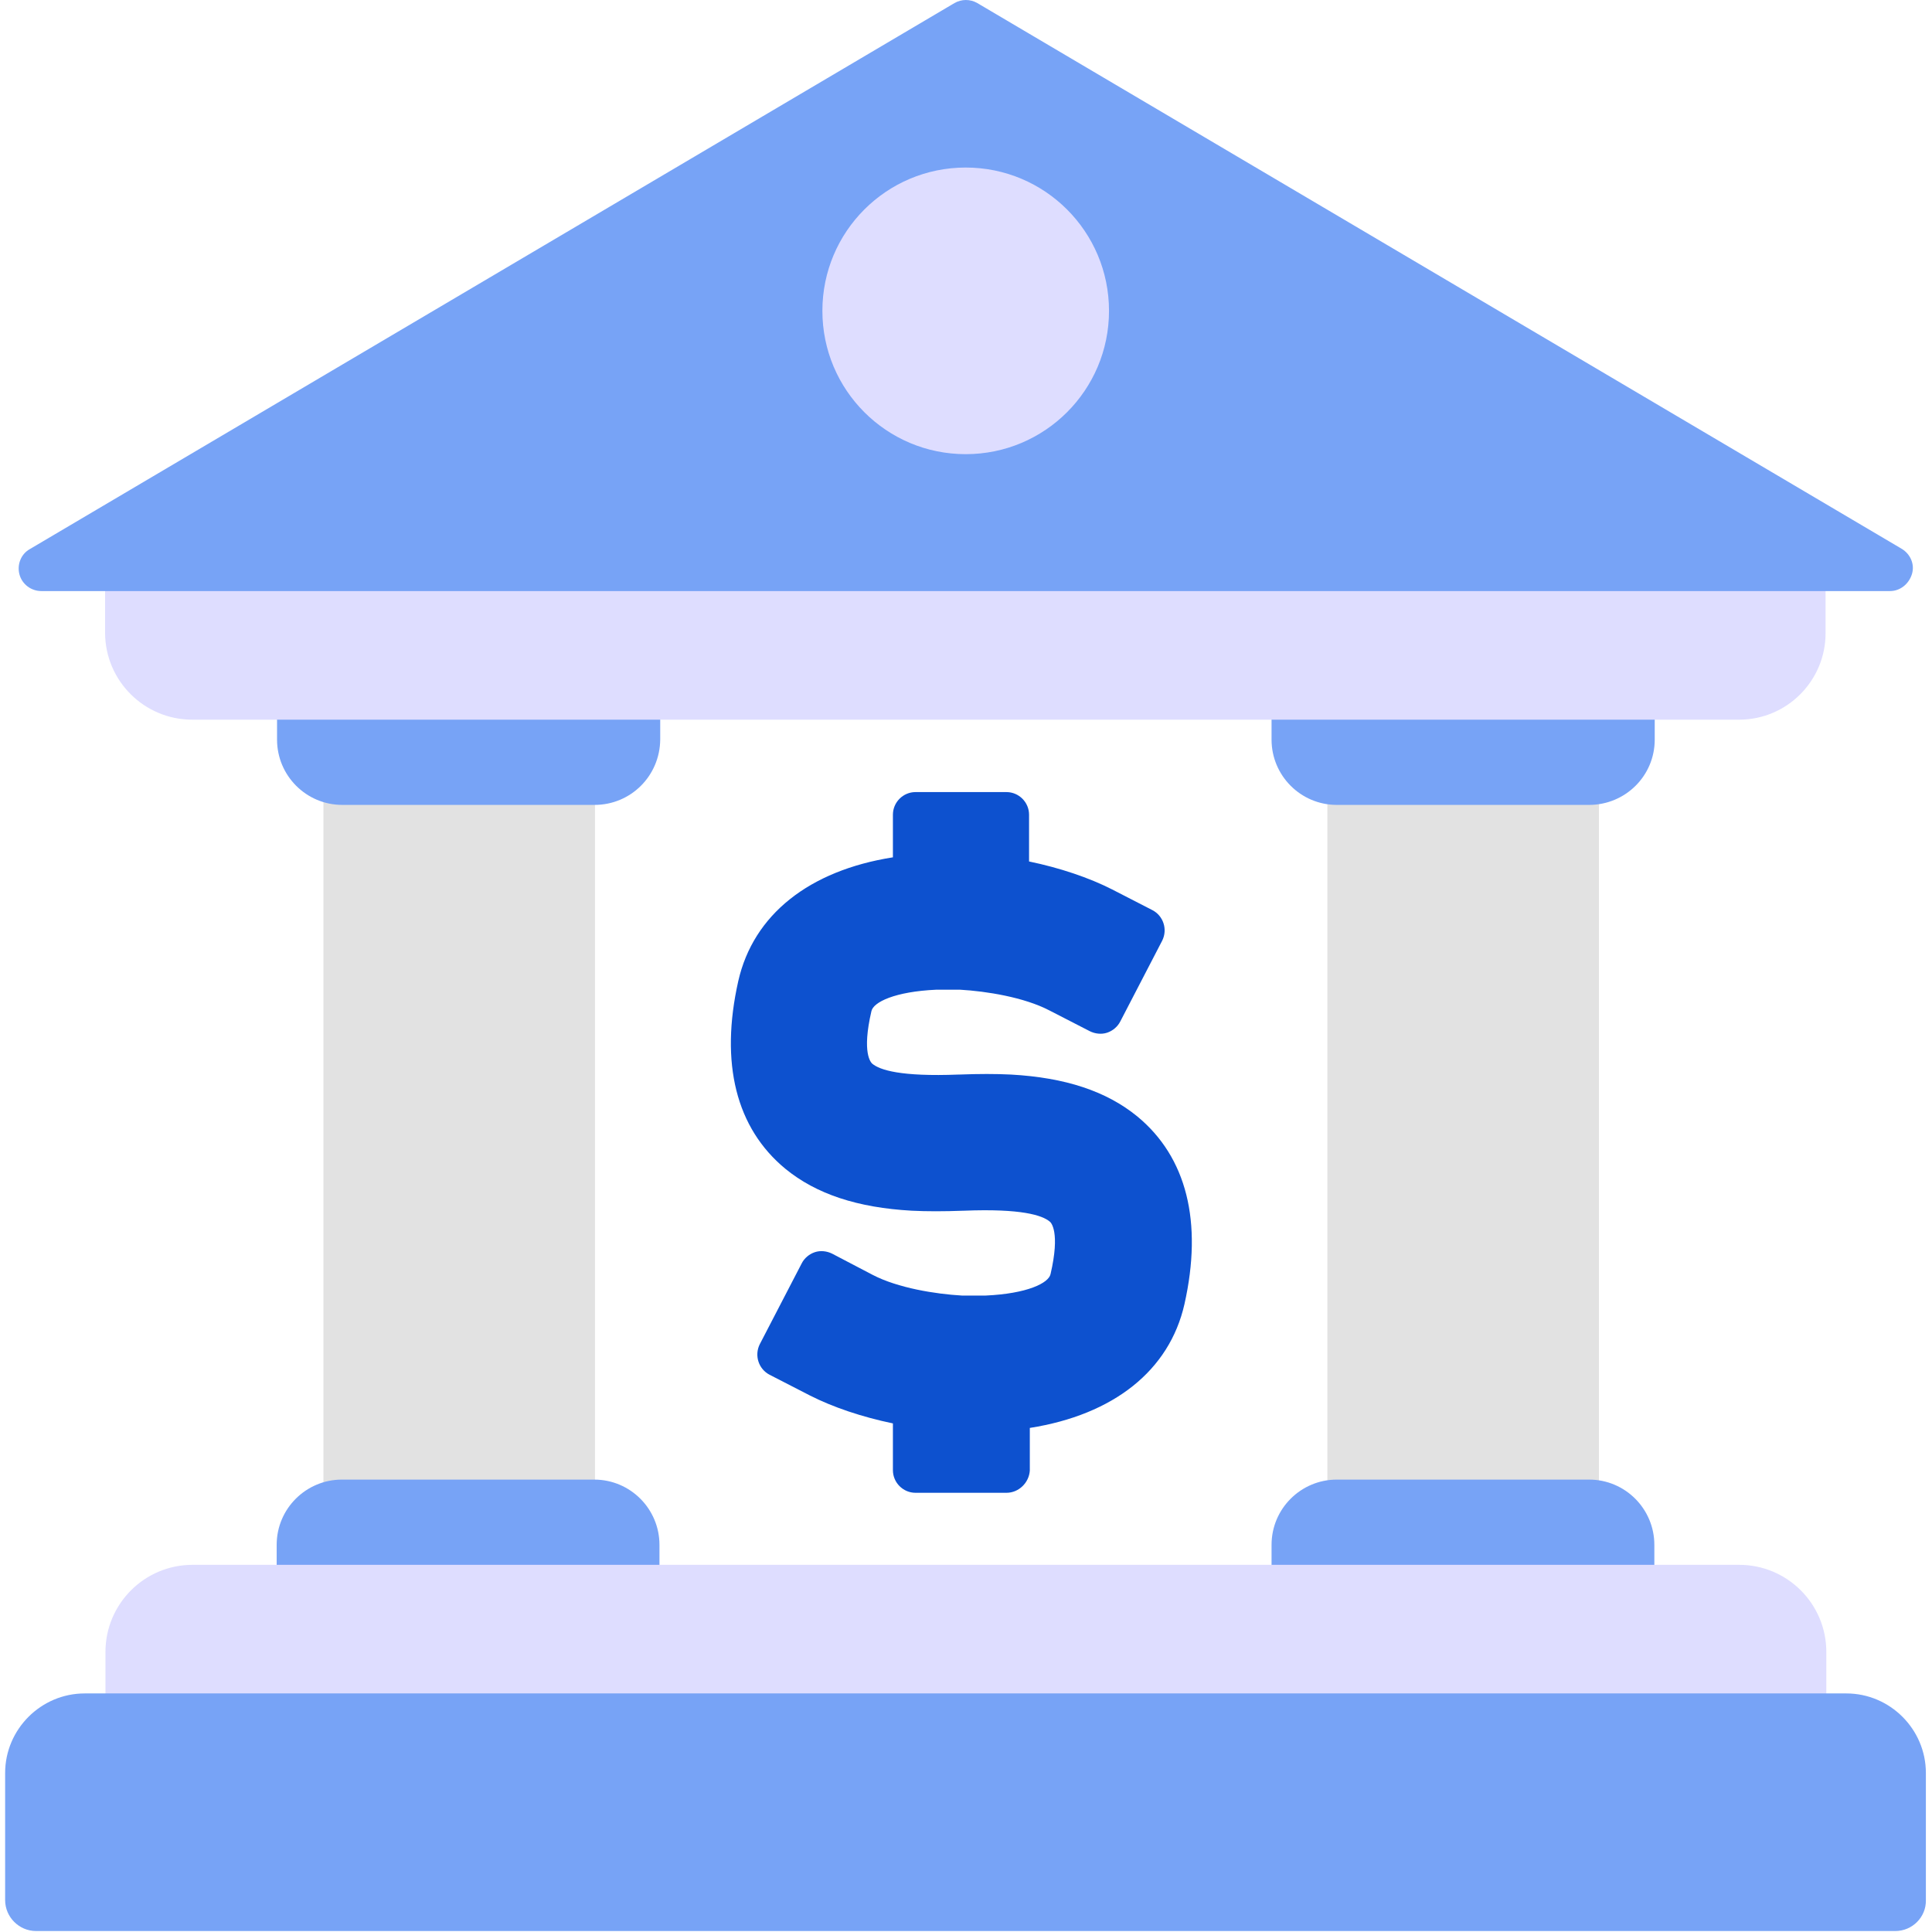
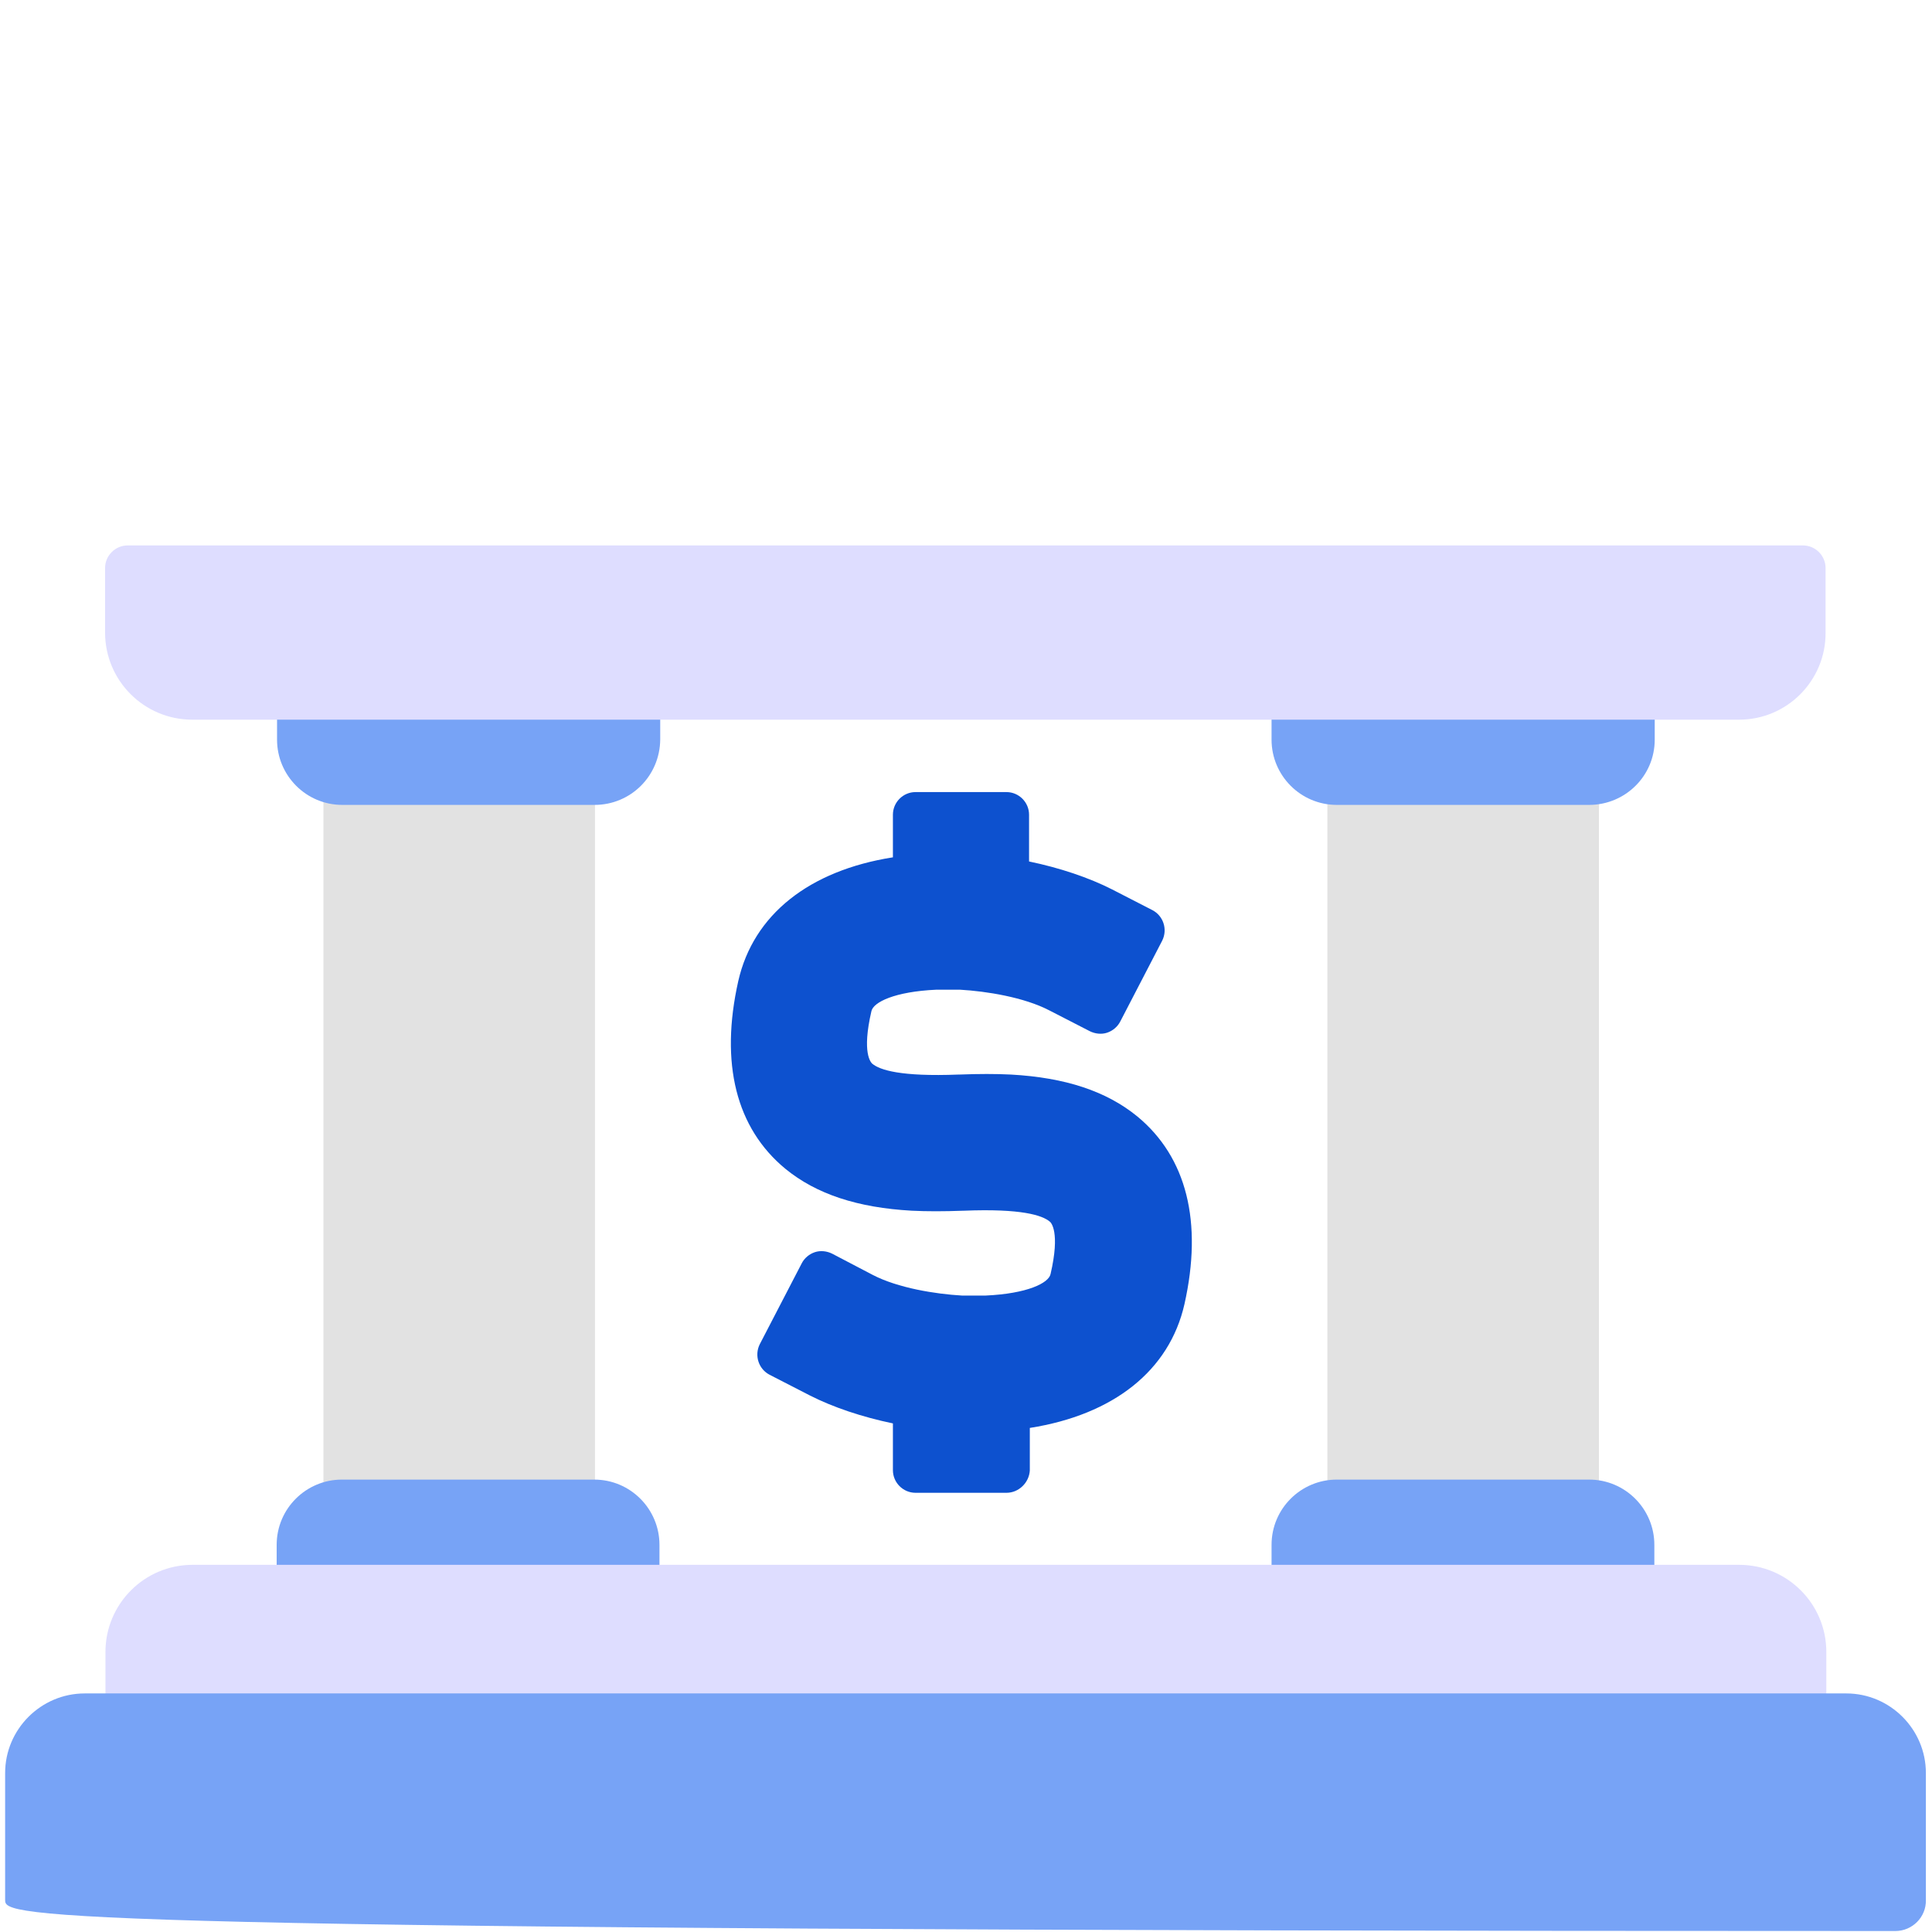
<svg xmlns="http://www.w3.org/2000/svg" width="683" height="683" viewBox="0 0 683 683" fill="none">
  <g clip-path="url(#clip0_37_25)">
    <path fill-rule="evenodd" clip-rule="evenodd" d="M122.341 538.932C117.942 538.932 114.342 535.332 114.342 530.932L114.342 276.549C114.342 272.149 117.942 268.549 122.342 268.549C125.184 268.549 127.691 270.051 129.111 272.299C136.921 270.051 150.712 268.549 166.339 268.549C190.537 268.549 210.336 272.149 210.336 276.549V530.932C210.334 535.466 190.537 538.932 166.339 538.932C150.732 538.932 136.957 537.434 129.142 535.19C127.728 537.464 125.204 538.932 122.341 538.932Z" fill="#E2E2E2" />
    <path fill-rule="evenodd" clip-rule="evenodd" d="M510.845 538.932C487.969 538.932 469.252 535.332 469.252 530.932V276.549C469.252 272.149 487.969 268.549 510.845 268.549C528.577 268.549 543.808 270.712 549.761 273.734C550.906 270.712 553.836 268.549 557.247 268.549C561.646 268.549 565.246 272.149 565.246 276.549V530.932C565.246 535.466 561.646 538.932 557.247 538.932C553.853 538.932 550.936 536.79 549.779 533.792C543.837 536.845 528.594 538.932 510.845 538.932Z" fill="#E2E2E2" />
    <path fill-rule="evenodd" clip-rule="evenodd" d="M225.267 569.196H105.809C101.409 569.196 97.809 565.597 97.809 561.197V546.131C97.809 533.332 108.209 523.066 120.874 523.066H210.068C222.867 523.066 233.134 533.465 233.134 546.131V561.197C233.267 565.597 229.801 569.196 225.267 569.196Z" fill="#77A3F6" />
    <path fill-rule="evenodd" clip-rule="evenodd" d="M576.978 569.196H457.519C453.12 569.196 449.52 565.597 449.52 561.197V546.131C449.52 533.332 459.919 523.066 472.585 523.066H561.779C574.578 523.066 584.844 533.465 584.844 546.131V561.197C584.978 565.597 581.378 569.196 576.978 569.196Z" fill="#77A3F6" />
    <path fill-rule="evenodd" clip-rule="evenodd" d="M637.508 614.66H45.28C40.88 614.66 37.28 611.06 37.28 606.66V583.995C37.28 567.063 51.012 553.197 68.078 553.197H614.842C631.775 553.197 645.641 566.93 645.641 583.995L645.64 606.661C645.507 611.06 641.908 614.66 637.508 614.66Z" fill="#DEDDFF" />
    <path fill-rule="evenodd" clip-rule="evenodd" d="M210.202 284.548H121.008C108.209 284.548 97.942 274.149 97.942 261.483V246.417C97.942 242.017 101.542 238.417 105.942 238.417L225.401 238.418C229.801 238.418 233.4 242.018 233.4 246.417V261.483C233.267 274.282 223.001 284.548 210.202 284.548Z" fill="#77A3F6" />
    <path fill-rule="evenodd" clip-rule="evenodd" d="M561.779 284.548H472.585C459.786 284.548 449.52 274.149 449.52 261.483V246.417C449.52 242.017 453.12 238.417 457.52 238.417L576.978 238.418C581.378 238.418 584.978 242.018 584.978 246.417V261.483C584.978 274.282 574.579 284.548 561.779 284.548Z" fill="#77A3F6" />
-     <path fill-rule="evenodd" clip-rule="evenodd" d="M670.039 682.656H12.748C6.748 682.656 1.815 677.723 1.815 671.723V626.793C1.815 611.327 14.48 598.661 29.946 598.661H652.706C668.171 598.661 680.837 611.327 680.837 626.793V671.723C680.971 677.723 676.038 682.656 670.039 682.656Z" fill="#77A3F6" />
+     <path fill-rule="evenodd" clip-rule="evenodd" d="M670.039 682.656C6.748 682.656 1.815 677.723 1.815 671.723V626.793C1.815 611.327 14.48 598.661 29.946 598.661H652.706C668.171 598.661 680.837 611.327 680.837 626.793V671.723C680.971 677.723 676.038 682.656 670.039 682.656Z" fill="#77A3F6" />
    <path fill-rule="evenodd" clip-rule="evenodd" d="M355.793 527.733H323.661C319.261 527.733 315.661 524.133 315.661 519.733V503.201C304.729 500.934 294.463 497.468 286.33 493.335L272.064 486.002C268.198 484.002 266.598 479.202 268.598 475.202L283.397 446.671C284.33 444.805 286.063 443.338 288.063 442.671C290.063 442.005 292.33 442.271 294.196 443.205L308.462 450.671C317.395 455.338 330.727 457.471 340.06 458.004H340.194H348.46C363.125 457.337 370.725 453.604 371.392 450.405C374.858 435.472 371.525 432.139 371.125 431.872C368.458 429.606 360.992 427.206 340.86 428.006H340.726C333.527 428.272 327.661 428.272 322.328 428.006C303.129 426.939 288.597 422.14 277.664 413.207C260.198 398.808 254.465 375.875 260.998 346.811C266.331 323.346 286.063 307.747 315.661 303.08V288.015C315.661 283.615 319.261 280.015 323.661 280.015L355.793 280.016C360.192 280.016 363.792 283.616 363.792 288.015V304.547C374.725 306.814 384.991 310.281 393.123 314.414L407.389 321.747C411.256 323.746 412.856 328.546 410.856 332.546L396.056 361.077C395.123 362.944 393.39 364.411 391.39 365.077C389.39 365.743 387.124 365.477 385.257 364.544L370.991 357.211C362.059 352.545 348.726 350.411 339.393 349.878H339.26H330.994C316.328 350.545 308.729 354.278 308.062 357.477C304.595 372.41 307.929 375.609 308.328 376.01C310.995 378.276 318.461 380.676 338.86 379.876H339.127C346.193 379.61 351.926 379.61 357.392 379.876C376.591 380.943 391.123 385.742 402.056 394.675C419.522 409.074 425.255 432.006 418.722 461.071C413.389 484.536 393.657 500.135 364.059 504.801V519.868C363.792 524.133 360.192 527.733 355.793 527.733Z" fill="#0D51CF" />
    <path fill-rule="evenodd" clip-rule="evenodd" d="M614.843 254.417H67.945C51.013 254.417 37.147 240.685 37.147 223.619V200.821C37.147 196.421 40.747 192.821 45.146 192.821L637.375 192.821C641.774 192.821 645.374 196.421 645.374 200.821V223.619C645.507 240.551 631.775 254.417 614.843 254.417Z" fill="#DEDDFF" />
-     <path fill-rule="evenodd" clip-rule="evenodd" d="M668.172 208.953H14.615C11.015 208.953 7.815 206.554 6.882 203.087C5.948 199.621 7.415 195.888 10.482 194.154L337.394 1.1C339.927 -0.366 342.994 -0.366 345.527 1.1L672.306 194.021C675.372 195.888 676.972 199.488 675.906 202.954C674.839 206.42 671.772 208.953 668.172 208.953Z" fill="#77A3F6" />
-     <path fill-rule="evenodd" clip-rule="evenodd" d="M341.394 160.557C313.395 160.557 290.73 137.892 290.73 109.893C290.73 81.895 313.395 59.229 341.394 59.229C369.392 59.229 392.057 81.895 392.057 109.893C392.057 137.892 369.392 160.557 341.394 160.557Z" fill="#DEDDFF" />
  </g>
  <defs>
    <clipPath id="clip0_37_25">
      <rect width="682.656" height="682.656" fill="white" />
    </clipPath>
  </defs>
</svg>